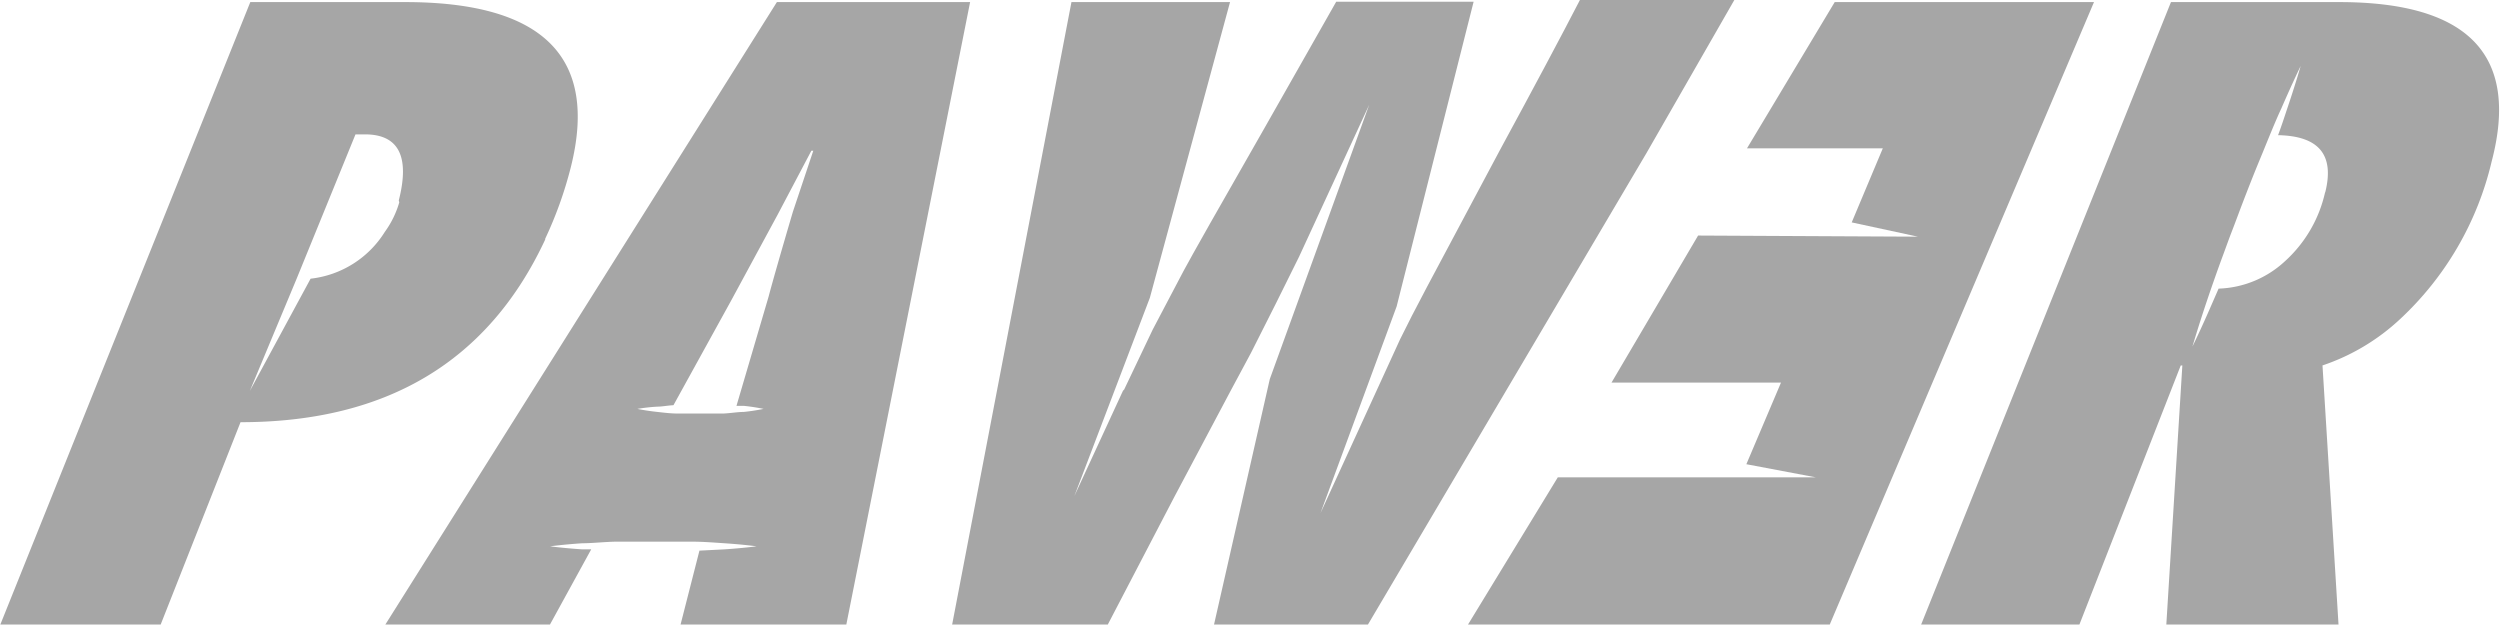
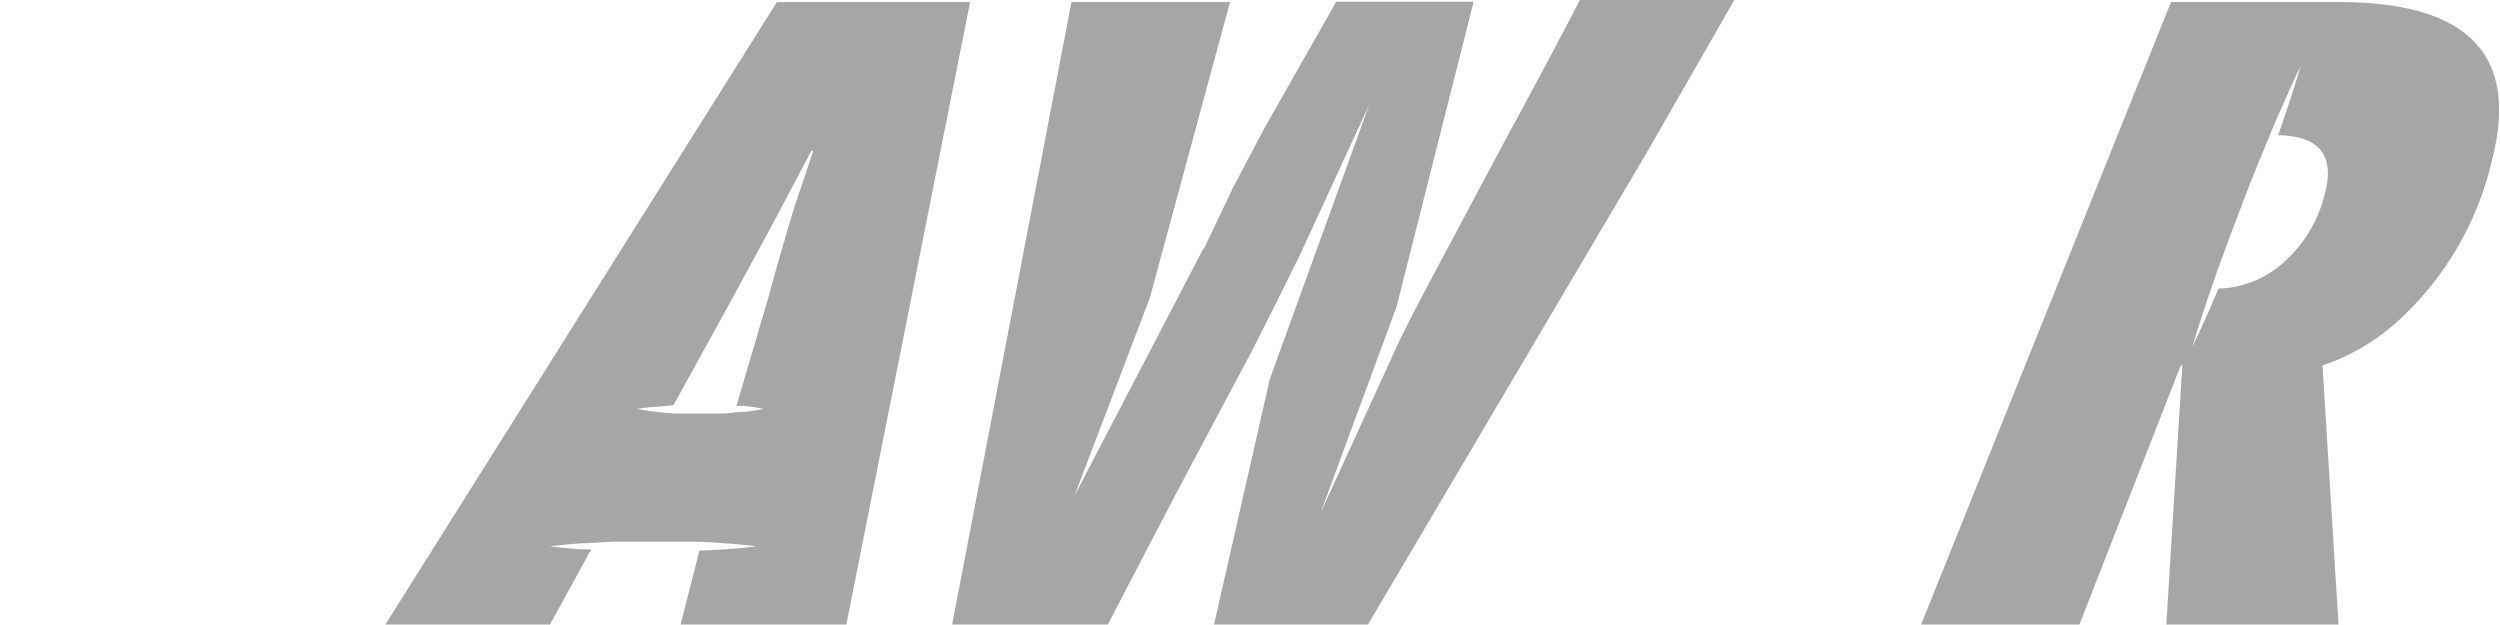
<svg xmlns="http://www.w3.org/2000/svg" viewBox="0 0 155.91 38.95">
  <defs>
    <style>.cls-1{fill:#a6a6a6;}</style>
  </defs>
  <g id="Capa_2" data-name="Capa 2">
    <g id="Capa_1-2" data-name="Capa 1">
-       <path class="cls-1" d="M34,14.89a24.57,24.57,0,0,0,1.59-4.43Q38.21.13,25.26.13H15.61L0,39H10l5-12.67q13.69,0,19-11.39m-9.1-2.32A5.92,5.92,0,0,1,24,14.46a6.27,6.27,0,0,1-4.63,2.92l-3.79,7,2.92-7h0l3.67-9h.59c2.1,0,2.81,1.37,2.11,4.12" />
      <path class="cls-1" d="M48.45.13,24,39H34.27l2.6-4.74-.56,0c-1.21-.08-2-.19-2-.19s.81-.11,2-.19c.6,0,1.31-.08,2.06-.1.38,0,.77,0,1.17,0h2.4c.4,0,.79,0,1.17,0,.76,0,1.46.06,2.07.1,1.21.08,2,.19,2,.19s-.8.11-2,.19l-1.56.08L42.43,39H52.77L60.5.13Zm1,13.07Q48.33,17,47.93,18.51l-2,6.8.45,0a12.12,12.12,0,0,1,1.24.19,12.12,12.12,0,0,1-1.24.19c-.38,0-.81.08-1.28.1-.23,0-.47,0-.72,0H43c-.25,0-.49,0-.72,0-.47,0-.91-.06-1.28-.1-.75-.08-1.25-.19-1.25-.19A11.32,11.32,0,0,1,41,25.36c.29,0,.62-.07,1-.09l3.6-6.53,2.89-5.34,2.11-4h.12Z" />
-       <path class="cls-1" d="M108.16,0H98.53q-1.73,3.35-5,9.38L89,17.88q-1.06,2-1.68,3.27L82.35,32,87.1,19.11l4.8-19H83.33L78.81,8.07q-4.19,7.32-5,8.83l-1.92,3.65-1.82,3.82,0-.08L67,30.94l4.71-12.37,5-18.44H66.82L59.37,39h9.69L73.23,31q4.69-8.85,4.79-9c1.08-2.12,2.07-4.11,3-6l4.37-9.47L79.19,23.64,75.7,39h9.58L102.69,9.53Z" />
-       <polygon class="cls-1" points="114.42 0.13 108.95 9.25 117.42 9.25 115.48 13.87 119.61 14.76 105.9 14.69 100.5 23.86 111.07 23.86 108.91 28.95 113.25 29.77 108.56 29.77 97.15 29.77 91.55 38.95 114.11 38.95 130.59 0.13 114.42 0.13" />
+       <path class="cls-1" d="M108.16,0H98.53q-1.73,3.35-5,9.38L89,17.88q-1.06,2-1.68,3.27L82.35,32,87.1,19.11l4.8-19H83.33L78.81,8.07l-1.92,3.65-1.82,3.82,0-.08L67,30.94l4.71-12.37,5-18.44H66.82L59.37,39h9.69L73.23,31q4.69-8.85,4.79-9c1.08-2.12,2.07-4.11,3-6l4.37-9.47L79.19,23.64,75.7,39h9.58L102.69,9.53Z" />
      <path class="cls-1" d="M145.88.13H135.39L119.79,39h9.87L136,22.79h.1l-1,16.17h10.74l-1-16.17a13.29,13.29,0,0,0,4.84-2.89,19.52,19.52,0,0,0,5.71-9.83Q158,.13,145.88.13M145,12a8.21,8.21,0,0,1-2.51,4.3,6.38,6.38,0,0,1-4.13,1.7l-.41.94c-.7,1.62-1.22,2.67-1.22,2.67s.33-1.14.89-2.81c.28-.83.62-1.81,1-2.84.19-.51.38-1.05.59-1.59s.41-1.09.62-1.64.42-1.09.63-1.62.43-1.06.64-1.57c.41-1,.81-2,1.17-2.77.7-1.61,1.21-2.66,1.21-2.66s-.32,1.14-.89,2.81c-.15.46-.33,1-.52,1.51,2.55.05,3.53,1.23,2.94,3.57" />
    </g>
  </g>
</svg>